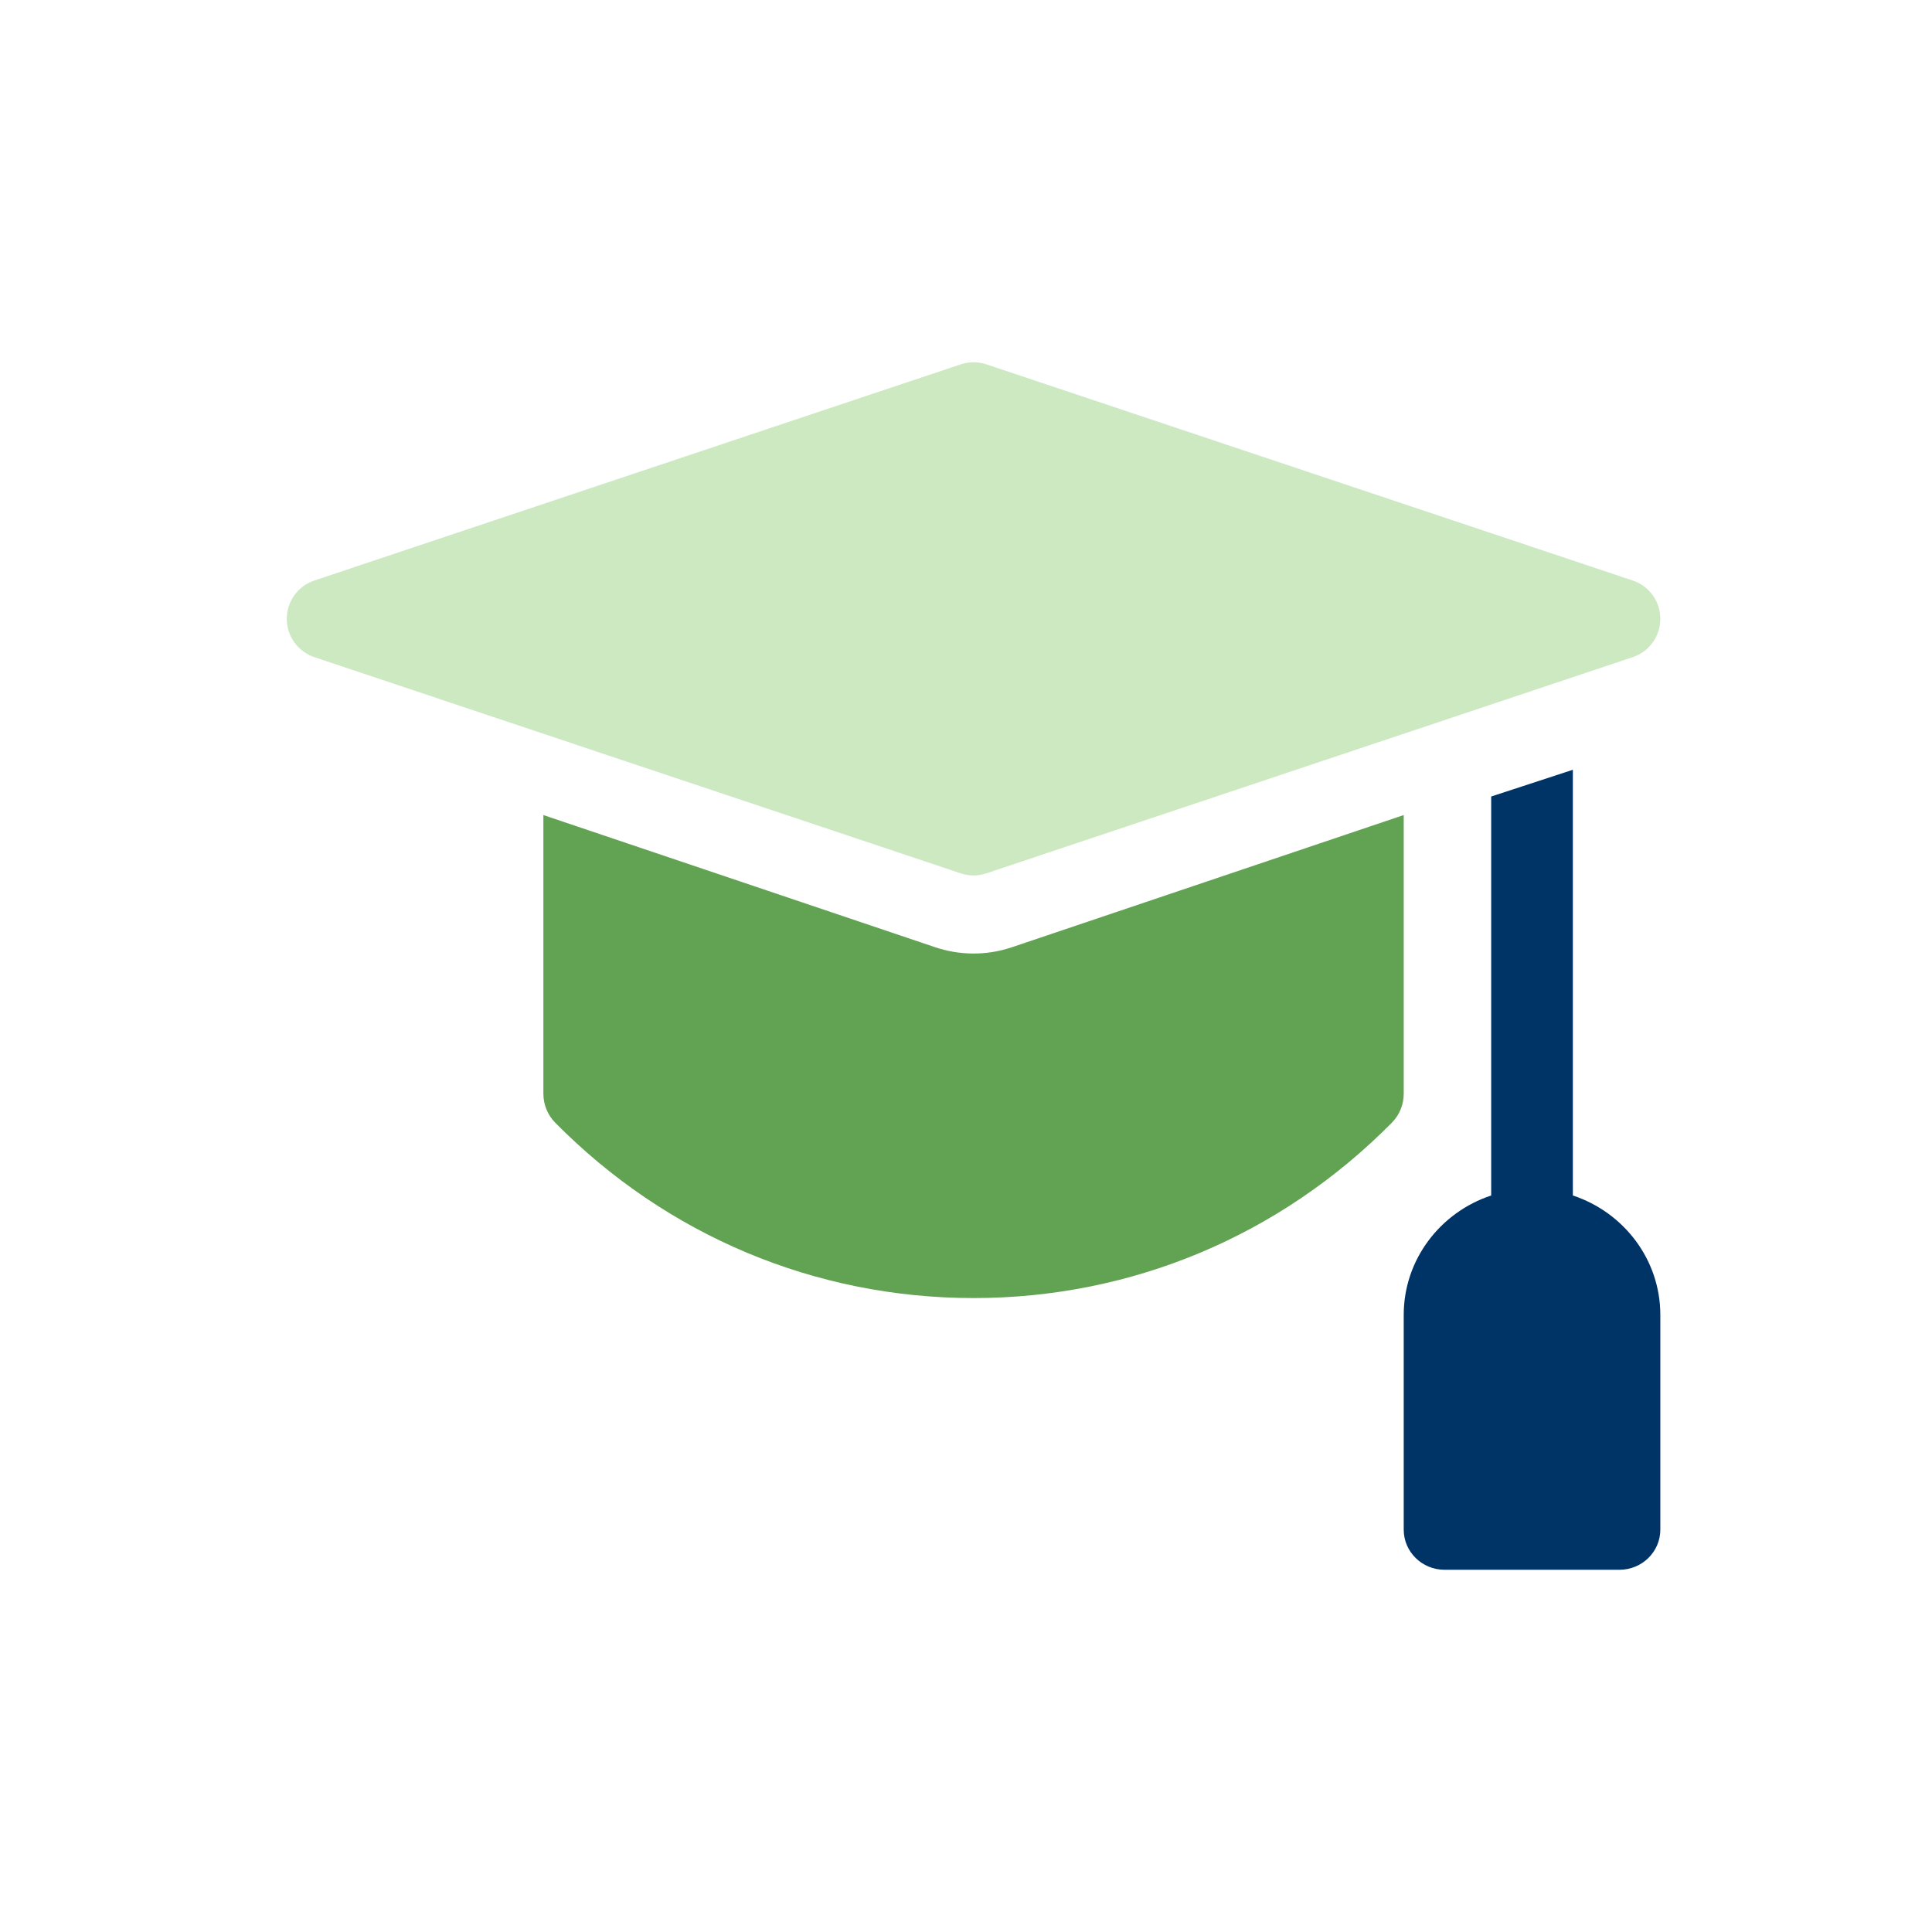
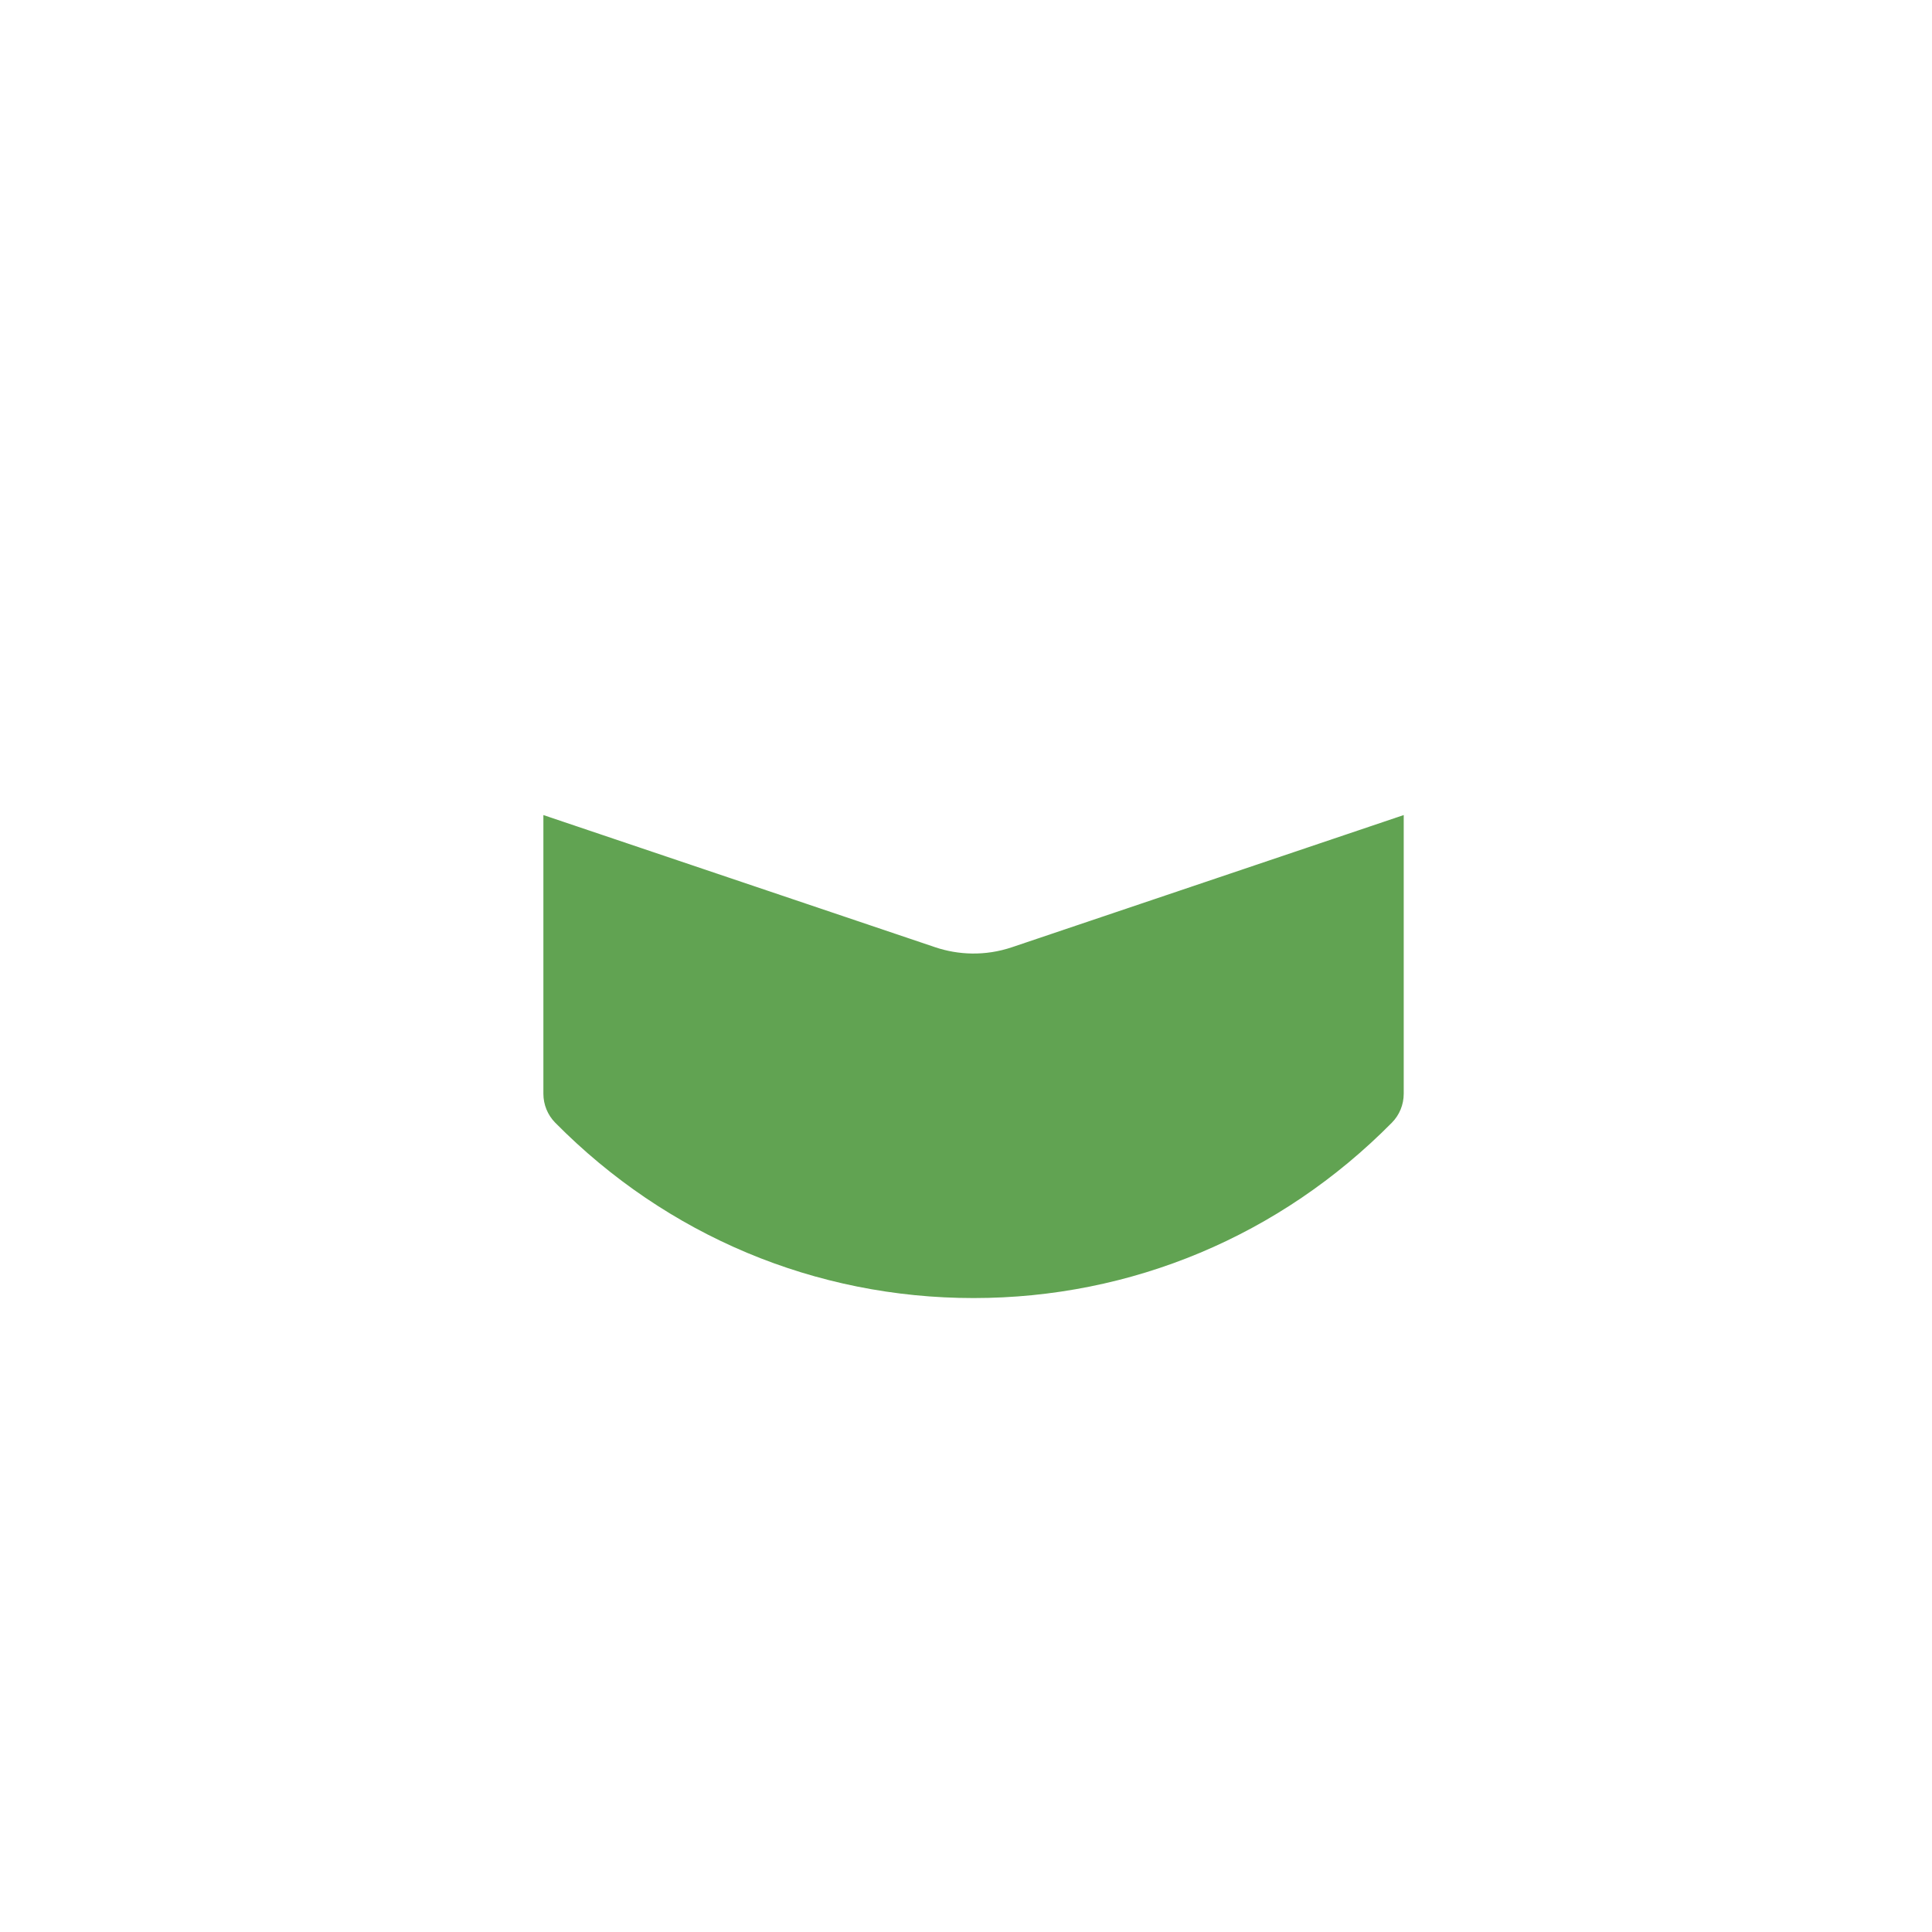
<svg xmlns="http://www.w3.org/2000/svg" width="55" height="55" viewBox="0 0 55 55" fill="none">
-   <path d="M44.776 34.033V21.914L42.451 22.675V34.033C41.005 34.511 39.961 35.854 39.961 37.433V43.546C39.961 44.176 40.481 44.688 41.123 44.688H46.103C46.745 44.688 47.266 44.176 47.266 43.546V37.433C47.266 35.854 46.221 34.511 44.776 34.033Z" fill="#003366" />
-   <path d="M26.623 26.966L15.469 23.203V31.137C15.469 31.446 15.59 31.742 15.806 31.961C18.987 35.18 23.217 36.953 27.715 36.953C32.214 36.953 36.443 35.18 39.624 31.96C39.84 31.742 39.961 31.446 39.961 31.137V23.203L28.807 26.966C28.044 27.223 27.277 27.186 26.623 26.966Z" fill="#61A352" />
-   <path d="M27.715 24.922C27.837 24.922 27.959 24.902 28.077 24.863L46.482 18.707C46.95 18.551 47.266 18.112 47.266 17.617C47.266 17.122 46.95 16.683 46.482 16.527L28.077 10.371C27.842 10.293 27.588 10.293 27.353 10.371L8.947 16.527C8.48 16.683 8.164 17.122 8.164 17.617C8.164 18.112 8.48 18.551 8.947 18.707L27.353 24.863C27.47 24.902 27.593 24.922 27.715 24.922Z" fill="#CCE9C2" />
+   <path d="M26.623 26.966L15.469 23.203V31.137C15.469 31.446 15.59 31.742 15.806 31.961C18.987 35.18 23.217 36.953 27.715 36.953C32.214 36.953 36.443 35.18 39.624 31.96C39.84 31.742 39.961 31.446 39.961 31.137V23.203L28.807 26.966C28.044 27.223 27.277 27.186 26.623 26.966" fill="#61A352" />
</svg>